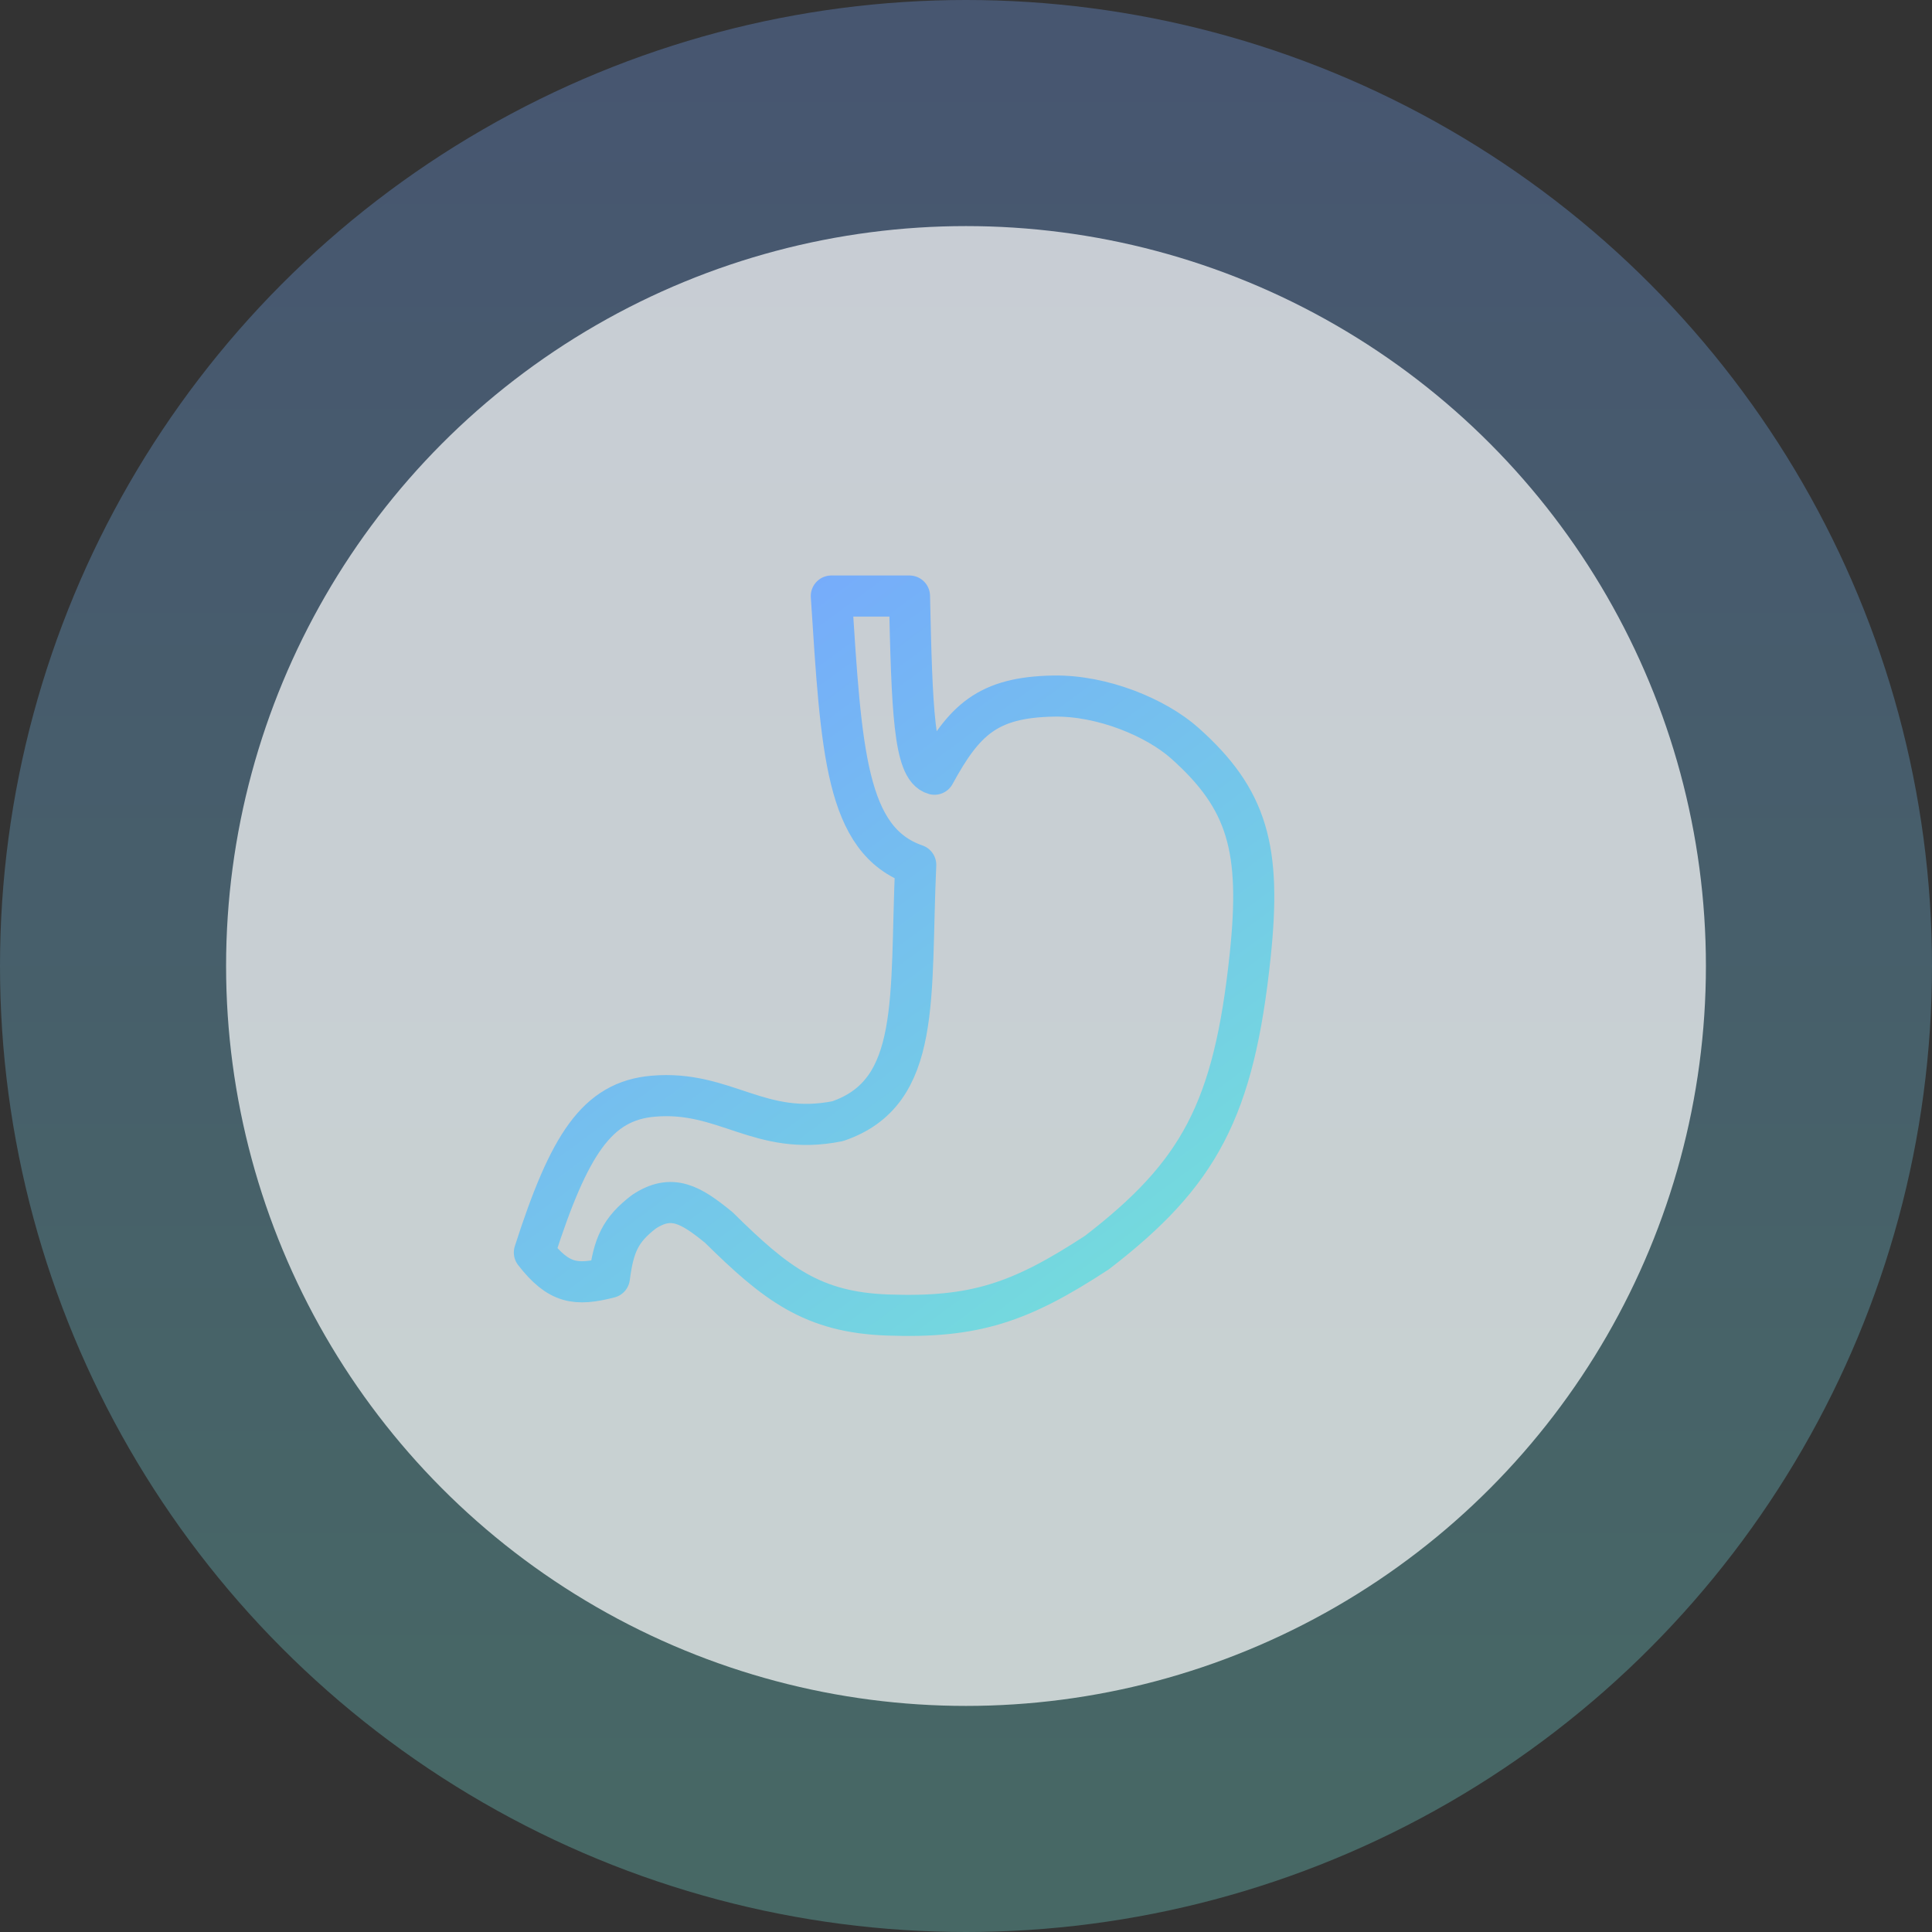
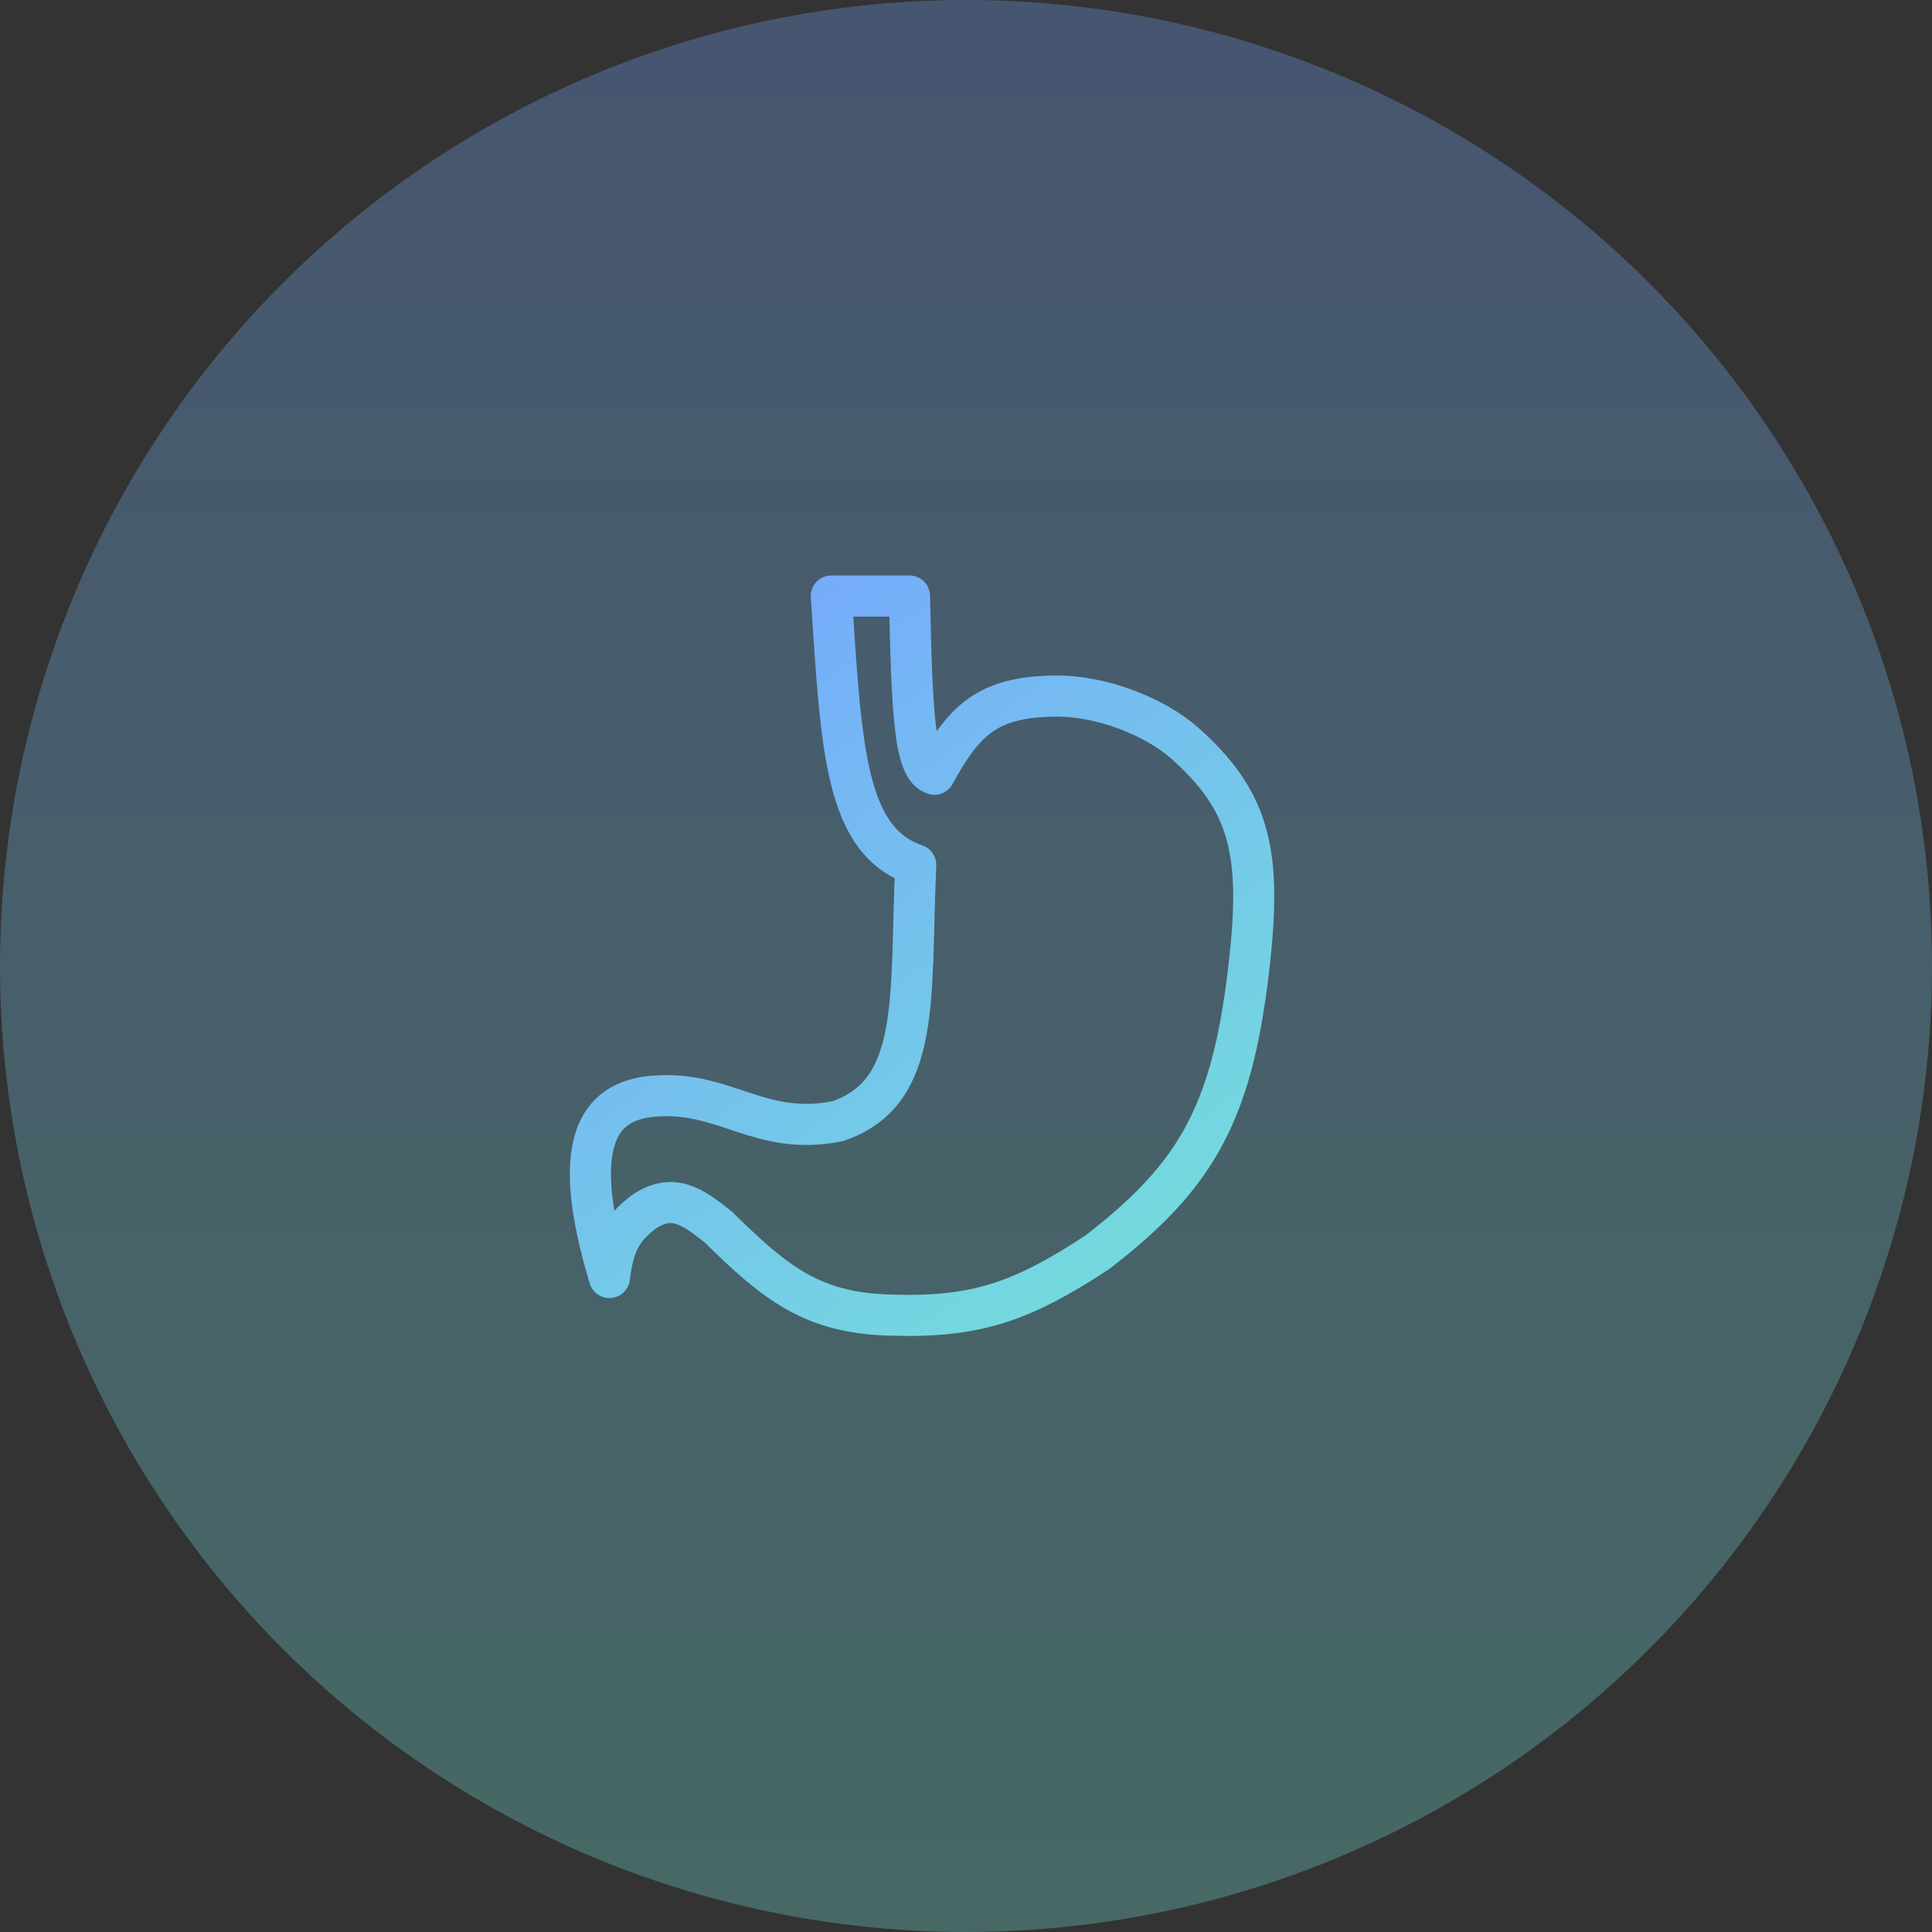
<svg xmlns="http://www.w3.org/2000/svg" width="94" height="94" viewBox="0 0 94 94" fill="none">
  <rect x="0" y="0" width="94" height="94" fill="#333333" stroke="none" />
  <circle cx="47" cy="47" r="47" fill="url(#paint0_linear)" fill-opacity="0.3" />
-   <circle cx="47" cy="47" r="36" fill="white" fill-opacity="0.7" />
-   <path d="M29.65 62.156C28.02 62.572 27.184 62.464 26 60.939C27.693 55.669 29.048 53.572 31.779 53.335C35.277 53.031 36.95 55.312 40.752 54.551C44.87 53.154 44.262 48.523 44.554 42.08C41.133 40.894 40.936 36.515 40.448 29H44.25C44.371 34.503 44.469 37.404 45.467 37.669C46.91 35.022 48.052 33.928 51.246 33.867C53.656 33.821 56.264 34.932 57.633 36.148C60.718 38.891 61.371 41.319 60.827 46.491C60.036 54.009 58.341 57.116 53.375 60.939C49.63 63.391 47.413 64.133 43.185 63.981C39.535 63.85 37.753 62.467 34.973 59.723C33.62 58.621 32.692 58.05 31.323 58.962C30.183 59.839 29.857 60.569 29.65 62.156Z" stroke="url(#paint1_linear)" stroke-width="2" stroke-linecap="round" stroke-linejoin="round" />
+   <path d="M29.65 62.156C27.693 55.669 29.048 53.572 31.779 53.335C35.277 53.031 36.95 55.312 40.752 54.551C44.87 53.154 44.262 48.523 44.554 42.08C41.133 40.894 40.936 36.515 40.448 29H44.25C44.371 34.503 44.469 37.404 45.467 37.669C46.91 35.022 48.052 33.928 51.246 33.867C53.656 33.821 56.264 34.932 57.633 36.148C60.718 38.891 61.371 41.319 60.827 46.491C60.036 54.009 58.341 57.116 53.375 60.939C49.63 63.391 47.413 64.133 43.185 63.981C39.535 63.85 37.753 62.467 34.973 59.723C33.62 58.621 32.692 58.05 31.323 58.962C30.183 59.839 29.857 60.569 29.65 62.156Z" stroke="url(#paint1_linear)" stroke-width="2" stroke-linecap="round" stroke-linejoin="round" />
  <defs>
    <linearGradient id="paint0_linear" x1="47" y1="0" x2="47" y2="94" gradientUnits="userSpaceOnUse">
      <stop stop-color="#76A5FF" />
      <stop offset="1" stop-color="#73E4D7" />
    </linearGradient>
    <linearGradient id="paint1_linear" x1="59.6" y1="67.75" x2="30.408" y2="28.243" gradientUnits="userSpaceOnUse">
      <stop stop-color="#73E4D7" />
      <stop offset="1" stop-color="#76A5FF" />
    </linearGradient>
  </defs>
</svg>